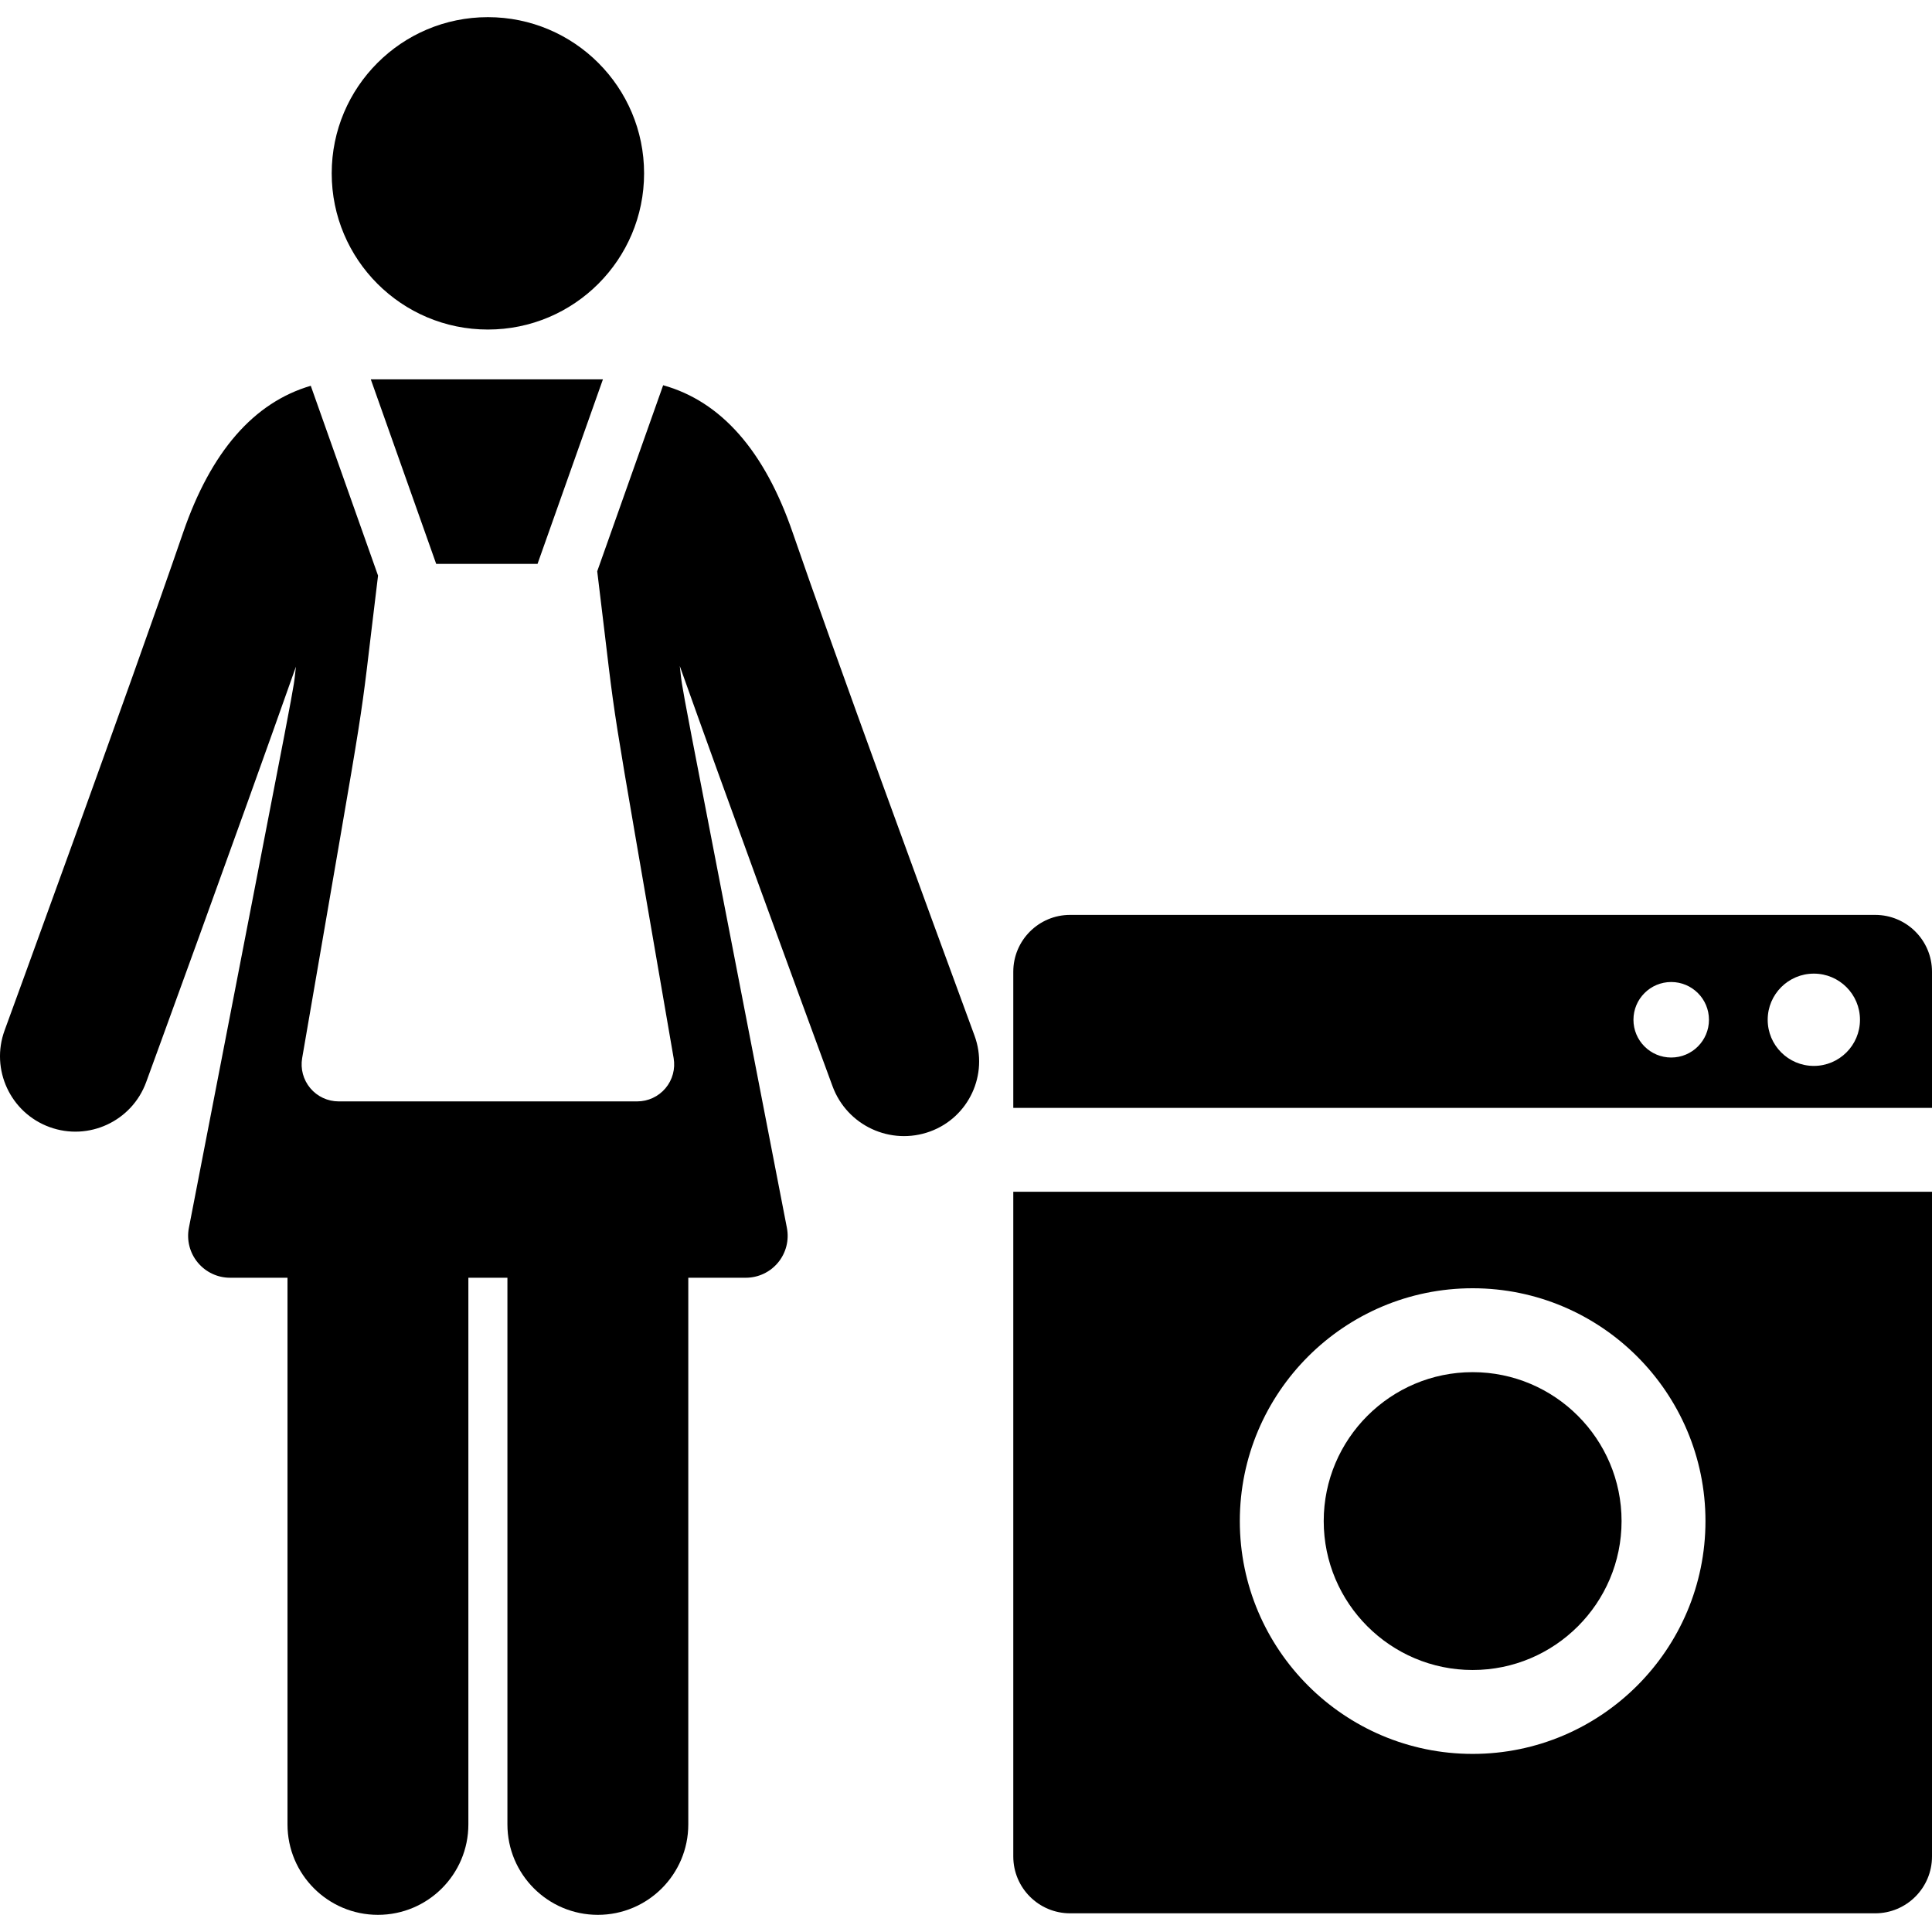
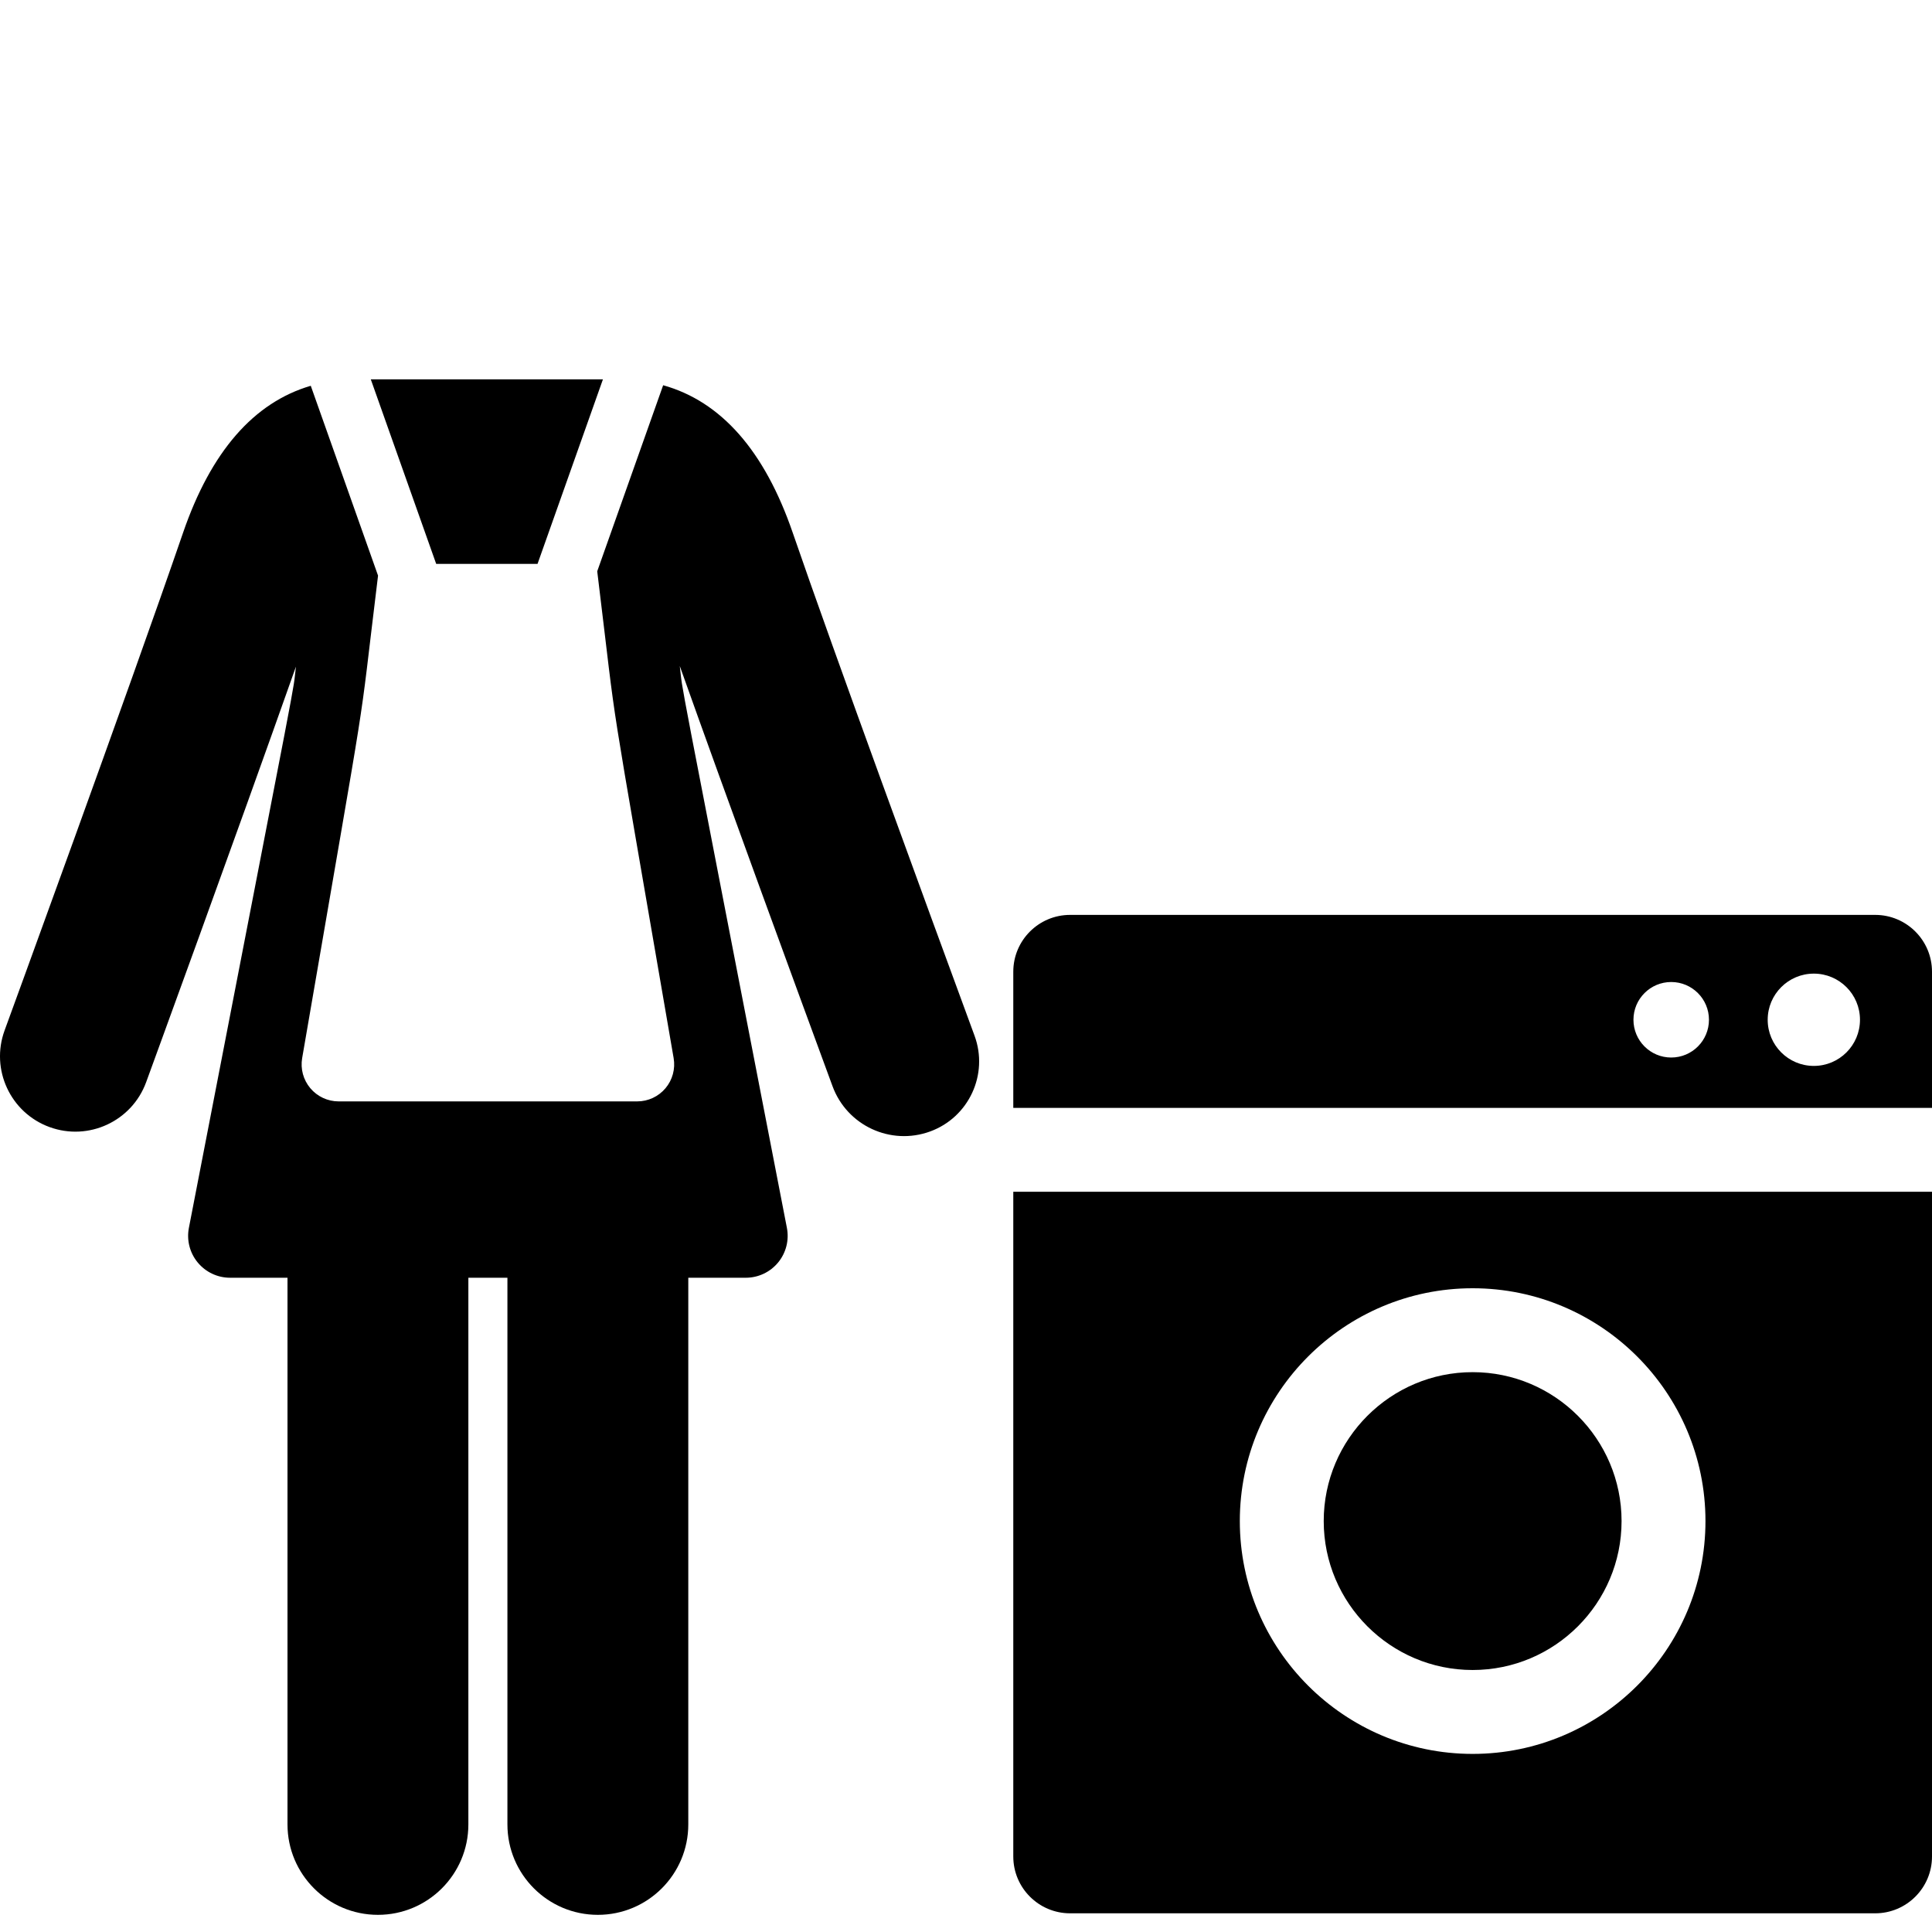
<svg xmlns="http://www.w3.org/2000/svg" fill="#000000" height="800px" width="800px" version="1.1" id="Capa_1" viewBox="0 0 460.543 460.543" xml:space="preserve">
  <g id="XMLID_517_">
-     <circle id="XMLID_524_" cx="116.303" cy="41.322" r="37.232" />
    <path id="XMLID_997_" d="M188.963,126.973c-6.708-19.519-17.072-31.287-30.883-35.141c-10.544,29.754-10.234,28.879-15.715,44.346   c5.369,43.889,1.473,18.616,18.216,116.054c0.44,2.562-0.268,5.189-1.943,7.177c-1.674,1.989-4.141,3.137-6.741,3.137   c-17.753,0-53.423,0-71.187,0c-2.598,0-5.064-1.156-6.737-3.144c-1.673-1.987-2.386-4.61-1.946-7.171   c16.737-97.406,12.88-72.432,18.09-115.021c-12.137-34.247-10.554-29.783-16.036-45.249c-13.589,3.981-23.802,15.703-30.437,35.01   C30.725,164.562,1.392,244.817,1.097,245.623c-3.407,9.318,1.385,19.634,10.703,23.041c9.307,3.406,19.633-1.379,23.041-10.703   c0.25-0.684,21.315-58.318,35.703-99.049c-0.965,7.893,2.078-8.693-25.517,133.782c-0.567,2.925,0.204,5.949,2.099,8.248   c1.895,2.299,4.719,3.641,7.698,3.641c3.869,0,8.511,0,13.708,0v130.313c0,11.906,9.651,21.558,21.558,21.558   s21.558-9.651,21.558-21.558V304.583c3.099,0,6.209,0,9.309,0v130.313c0,11.906,9.651,21.558,21.558,21.558   s21.558-9.651,21.558-21.558V304.583c5.198,0,9.84,0,13.708,0c2.981,0,5.806-1.333,7.702-3.634s2.662-5.328,2.095-8.255   c-27.596-142.48-24.557-125.934-25.535-133.934c11.142,31.314,27.533,76.027,36.411,100.164   c3.458,9.402,13.868,14.228,23.276,10.788c9.227-3.374,13.97-13.606,10.577-22.828   C221.328,217.035,198.618,155.069,188.963,126.973z" />
    <path id="XMLID_998_" d="M88.387,90.422c8.098,22.85,7.51,21.191,15.593,44c9.403,0,15.743,0,24.153,0   c4.616-13.024,10.804-30.486,15.593-44H88.387z" />
    <path id="XMLID_1002_" d="M241.543,442.539c0,7.484,6.067,13.55,13.55,13.55h191.899c7.484,0,13.551-6.067,13.551-13.55v-158.45   h-219V442.539z M351.043,307.089c30.603,0,55.5,24.897,55.5,55.5s-24.897,55.5-55.5,55.5s-55.5-24.897-55.5-55.5   S320.44,307.089,351.043,307.089z" />
    <path id="XMLID_1008_" d="M446.992,218.089H255.093c-7.484,0-13.55,6.067-13.55,13.551v32.449h219V231.64   C460.543,224.156,454.476,218.089,446.992,218.089z M398.376,252.089c-4.97,0-9-4.03-9-9s4.03-9,9-9s9,4.03,9,9   S403.346,252.089,398.376,252.089z M432.376,254.089c-6.075,0-11-4.925-11-11c0-6.075,4.925-11,11-11s11,4.925,11,11   C443.376,249.165,438.451,254.089,432.376,254.089z" />
    <path id="XMLID_1011_" d="M351.043,398.089c19.575,0,35.5-15.925,35.5-35.5s-15.925-35.5-35.5-35.5s-35.5,15.925-35.5,35.5   S331.468,398.089,351.043,398.089z" />
  </g>
</svg>